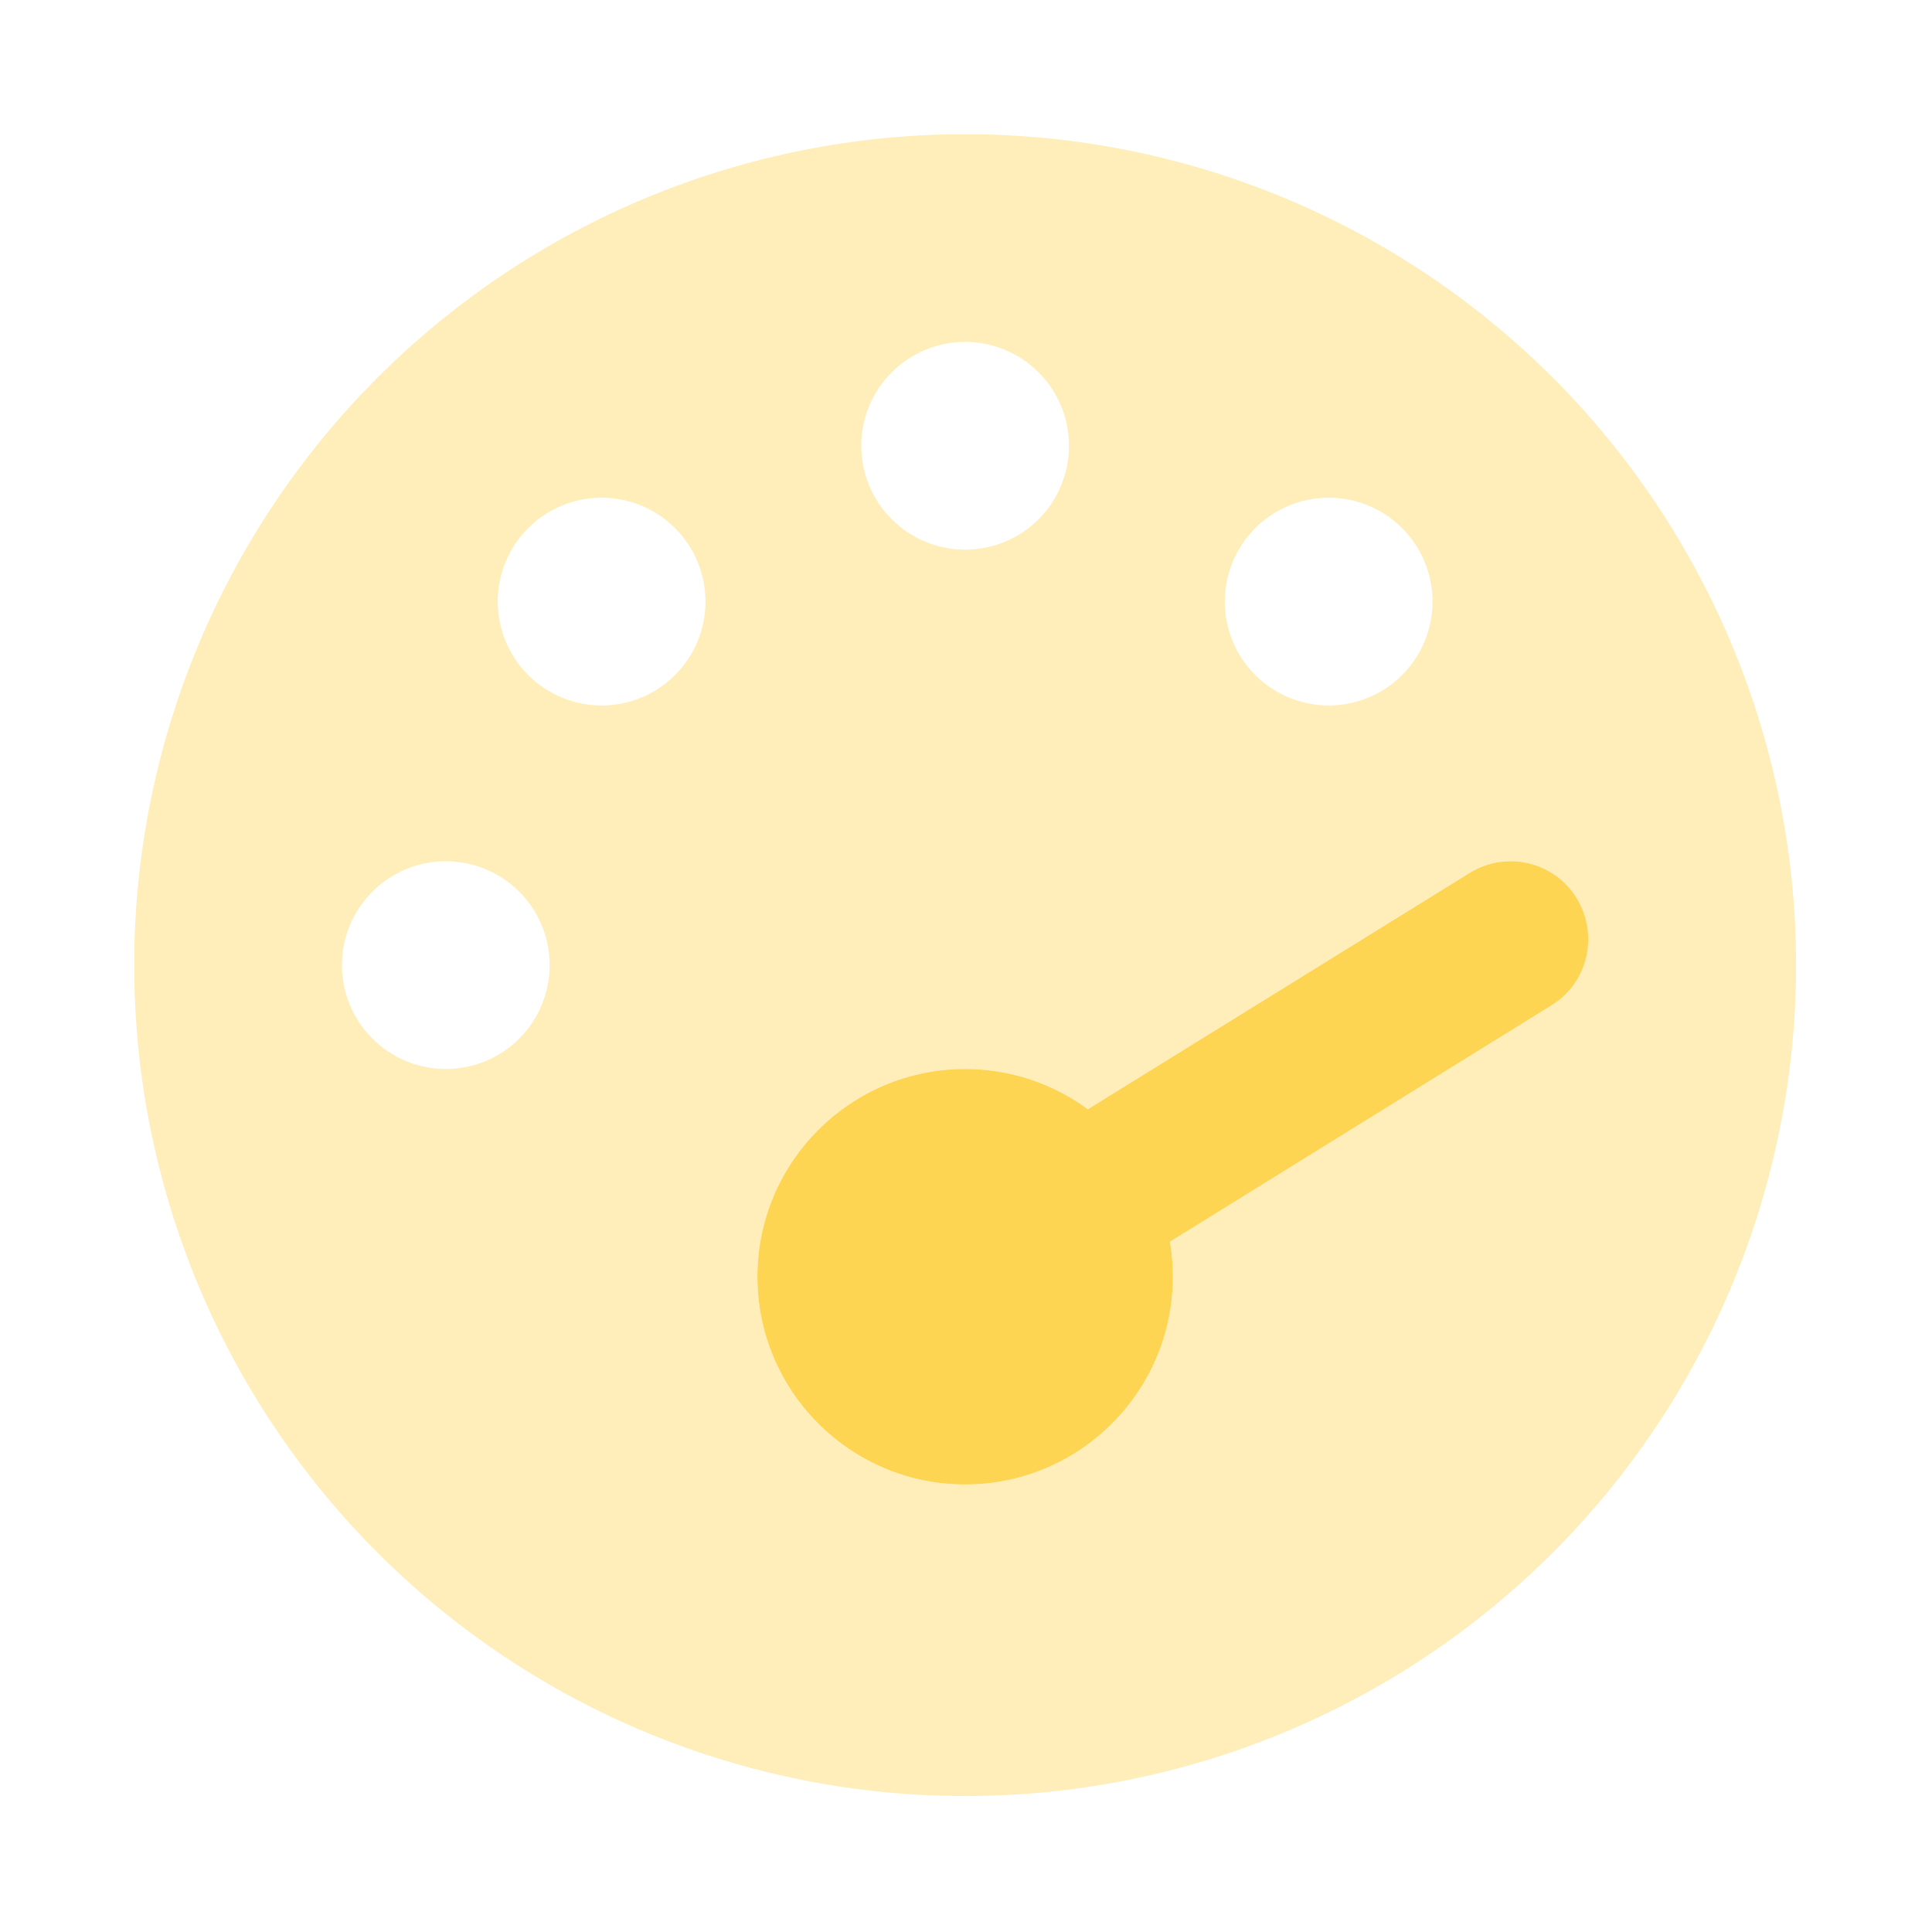
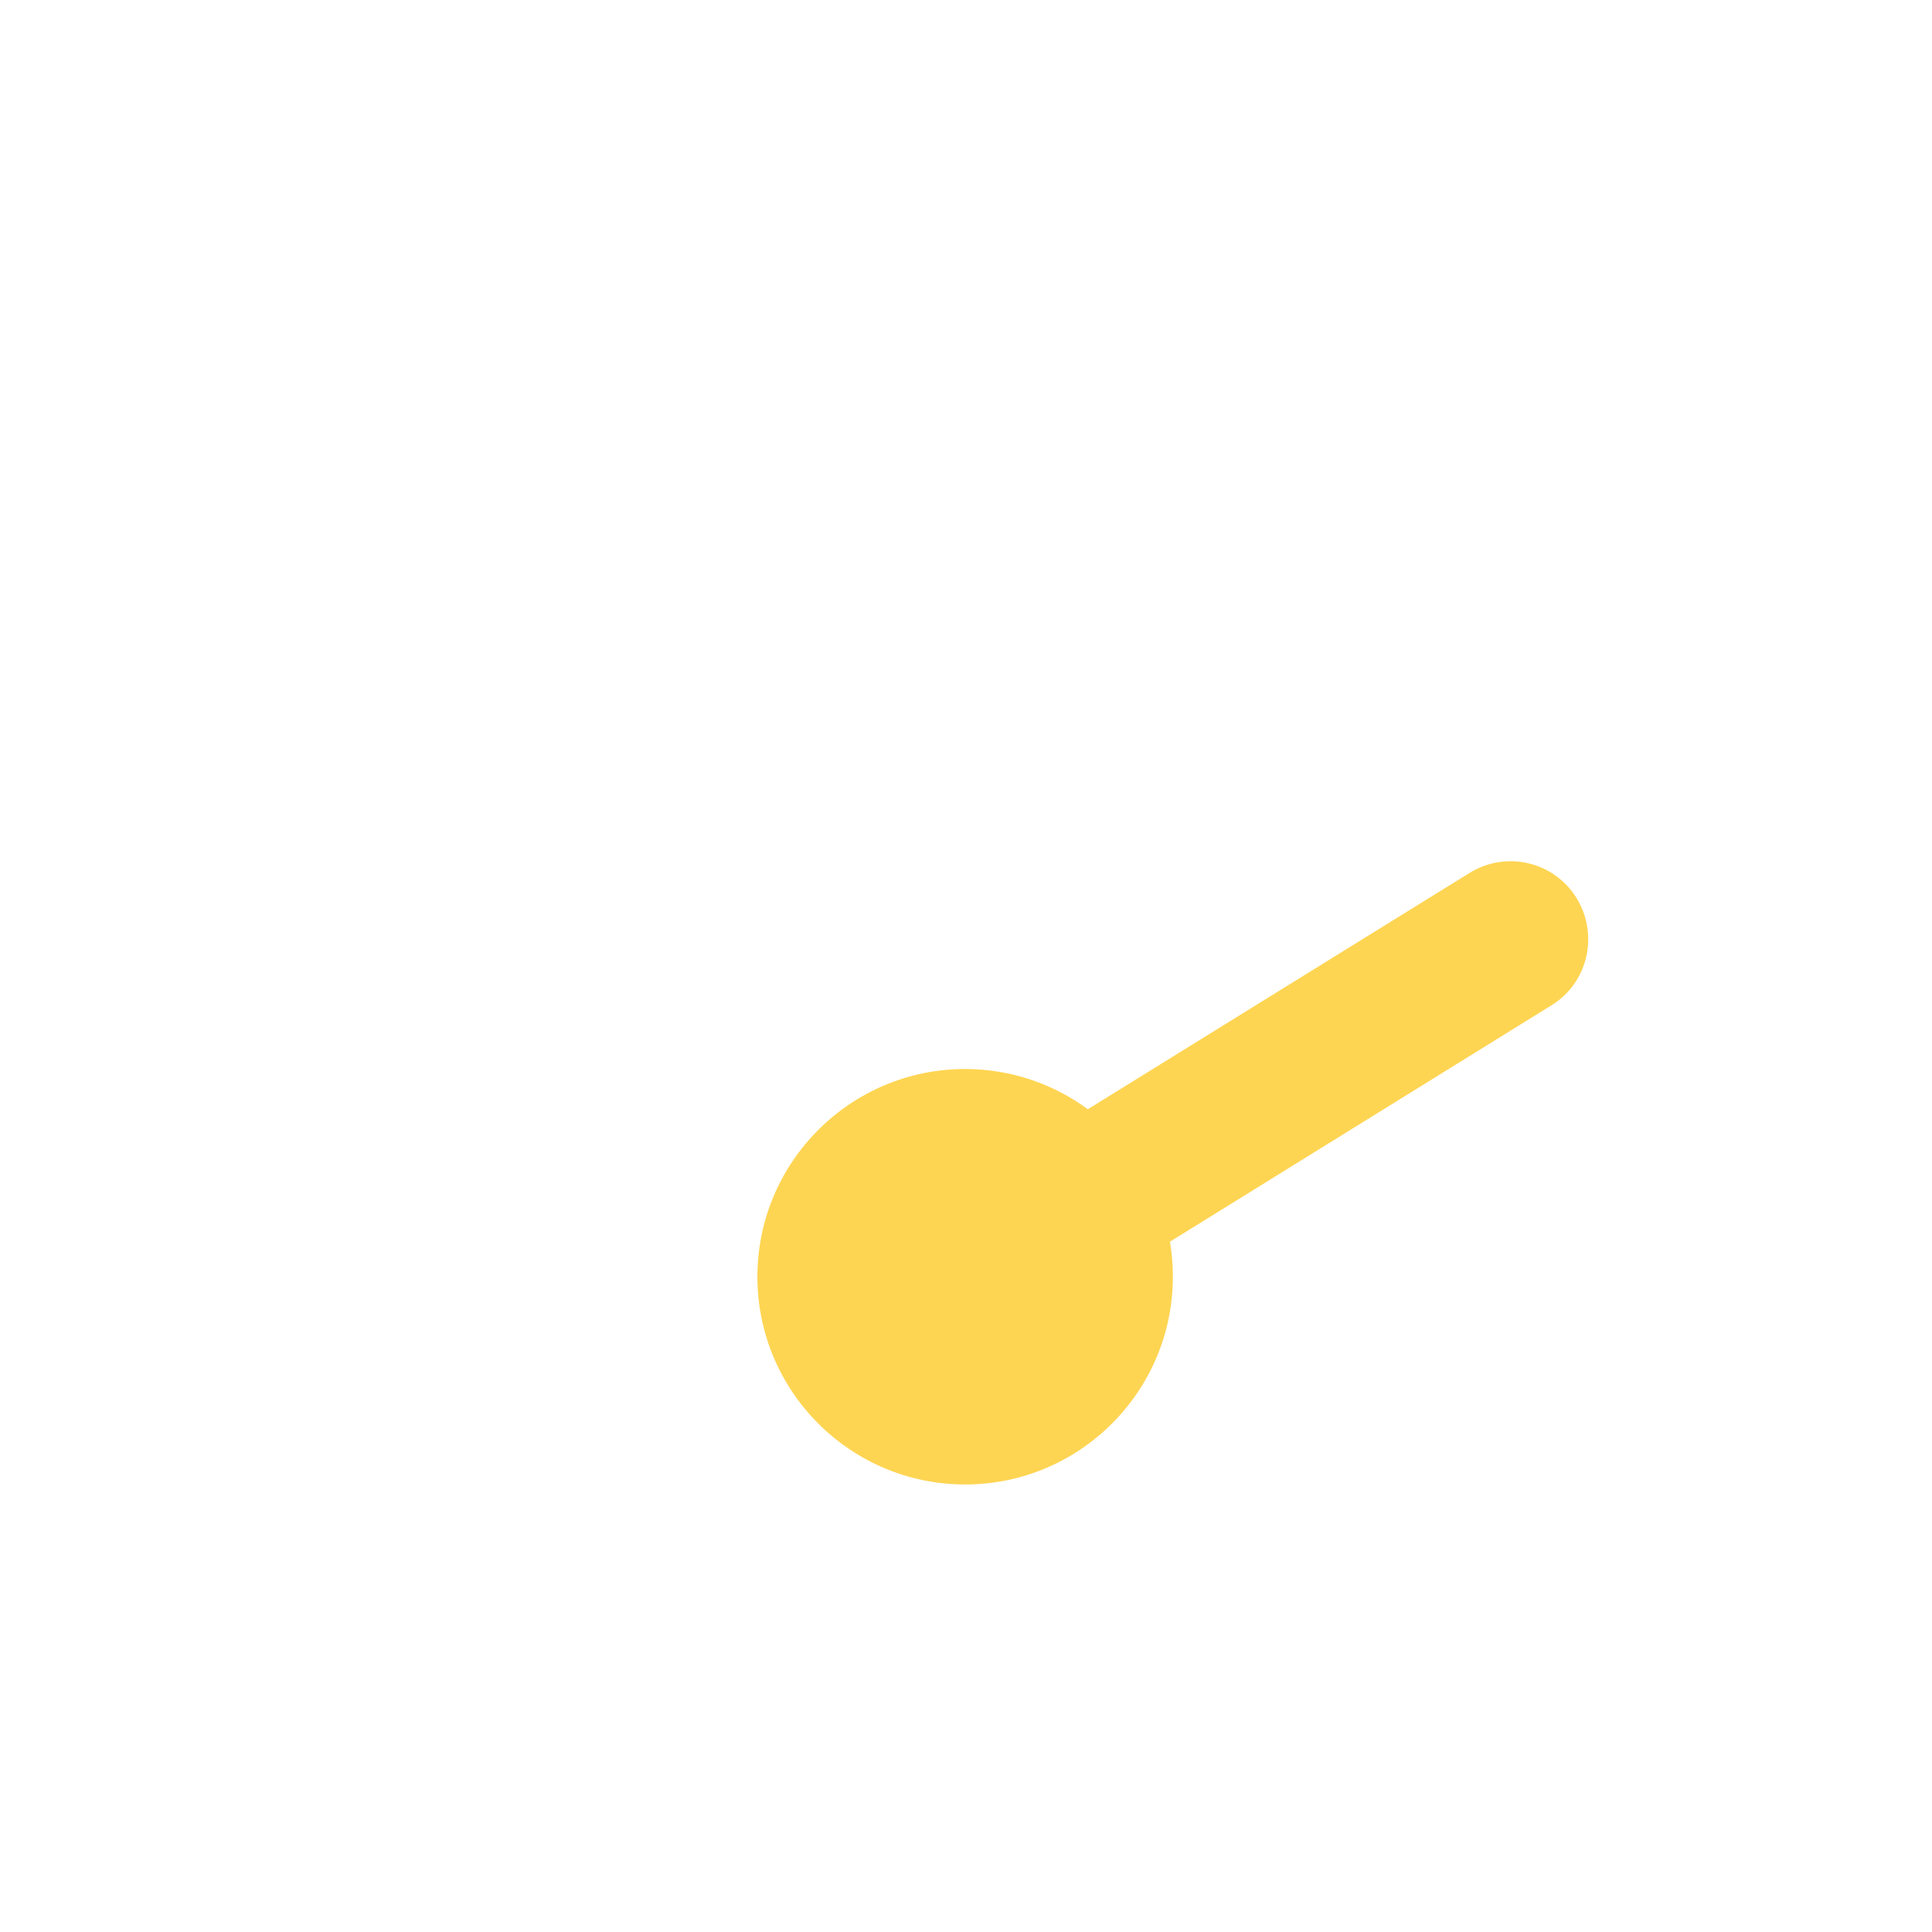
<svg xmlns="http://www.w3.org/2000/svg" version="1.0" preserveAspectRatio="xMidYMid meet" height="750" viewBox="0 0 562.5 562.5" zoomAndPan="magnify" width="750">
  <defs>
    <filter id="8390ccdd37" height="100%" width="100%" y="0%" x="0%">
      <feColorMatrix color-interpolation-filters="sRGB" values="0 0 0 0 1 0 0 0 0 1 0 0 0 0 1 0 0 0 1 0" />
    </filter>
    <clipPath id="07861f1f75">
      <path clip-rule="nonzero" d="M 39.066 39.066 L 523 39.066 L 523 523 L 39.066 523 Z M 39.066 39.066" />
    </clipPath>
    <mask id="30c85fc601">
      <g filter="url(#8390ccdd37)">
-         <rect fill-opacity="0.4" height="675" y="-56.25" fill="#000000" width="675" x="-56.25" />
-       </g>
+         </g>
    </mask>
    <clipPath id="84e5eadb78">
-       <path clip-rule="nonzero" d="M 0.066 0.066 L 483.977 0.066 L 483.977 483.977 L 0.066 483.977 Z M 0.066 0.066" />
-     </clipPath>
+       </clipPath>
    <clipPath id="e06a14dfec">
-       <rect height="484" y="0" width="484" x="0" />
-     </clipPath>
+       </clipPath>
  </defs>
  <g clip-path="url(#07861f1f75)">
    <g mask="url(#30c85fc601)">
      <g transform="matrix(1, 0, 0, 1, 39, 39)">
        <g clip-path="url(#e06a14dfec)">
          <g clip-path="url(#84e5eadb78)">
            <path fill-rule="nonzero" fill-opacity="1" d="M 0.066 241.996 C 0.066 245.957 0.164 249.914 0.359 253.867 C 0.555 257.824 0.844 261.77 1.23 265.711 C 1.621 269.648 2.105 273.578 2.688 277.496 C 3.266 281.41 3.945 285.312 4.715 289.195 C 5.488 293.078 6.355 296.941 7.316 300.781 C 8.281 304.621 9.336 308.438 10.484 312.227 C 11.633 316.016 12.875 319.773 14.211 323.5 C 15.543 327.227 16.969 330.922 18.484 334.578 C 20 338.238 21.602 341.855 23.297 345.434 C 24.988 349.016 26.77 352.551 28.633 356.043 C 30.5 359.535 32.453 362.977 34.488 366.375 C 36.523 369.77 38.641 373.113 40.84 376.406 C 43.039 379.699 45.32 382.934 47.676 386.113 C 50.035 389.293 52.473 392.414 54.984 395.477 C 57.496 398.535 60.078 401.531 62.738 404.465 C 65.398 407.398 68.129 410.266 70.926 413.066 C 73.727 415.867 76.594 418.598 79.527 421.254 C 82.461 423.914 85.457 426.5 88.52 429.012 C 91.578 431.523 94.699 433.957 97.879 436.316 C 101.059 438.676 104.297 440.953 107.59 443.152 C 110.879 445.352 114.223 447.473 117.621 449.508 C 121.016 451.543 124.461 453.492 127.953 455.359 C 131.445 457.227 134.98 459.004 138.559 460.699 C 142.137 462.391 145.758 463.996 149.414 465.512 C 153.074 467.027 156.766 468.449 160.492 469.785 C 164.223 471.117 167.98 472.359 171.77 473.508 C 175.559 474.656 179.371 475.715 183.211 476.676 C 187.055 477.637 190.914 478.504 194.797 479.277 C 198.684 480.051 202.582 480.727 206.5 481.309 C 210.414 481.887 214.344 482.375 218.285 482.762 C 222.223 483.148 226.172 483.441 230.125 483.637 C 234.082 483.828 238.039 483.926 241.996 483.926 C 245.957 483.926 249.914 483.828 253.867 483.637 C 257.824 483.441 261.77 483.148 265.711 482.762 C 269.648 482.375 273.578 481.887 277.496 481.309 C 281.41 480.727 285.312 480.051 289.195 479.277 C 293.078 478.504 296.941 477.637 300.781 476.676 C 304.621 475.715 308.438 474.656 312.227 473.508 C 316.016 472.359 319.773 471.117 323.5 469.785 C 327.227 468.449 330.922 467.027 334.578 465.512 C 338.238 463.996 341.855 462.391 345.434 460.699 C 349.016 459.004 352.551 457.227 356.043 455.359 C 359.535 453.492 362.977 451.543 366.375 449.508 C 369.77 447.473 373.113 445.352 376.406 443.152 C 379.699 440.953 382.934 438.676 386.113 436.316 C 389.293 433.957 392.414 431.523 395.477 429.012 C 398.535 426.5 401.531 423.914 404.465 421.254 C 407.398 418.598 410.266 415.867 413.066 413.066 C 415.867 410.266 418.598 407.398 421.254 404.465 C 423.914 401.531 426.5 398.535 429.012 395.477 C 431.523 392.414 433.957 389.293 436.316 386.113 C 438.676 382.934 440.953 379.699 443.152 376.406 C 445.352 373.113 447.473 369.77 449.508 366.375 C 451.543 362.977 453.492 359.535 455.359 356.043 C 457.227 352.551 459.004 349.016 460.699 345.434 C 462.391 341.855 463.996 338.238 465.512 334.578 C 467.027 330.922 468.449 327.227 469.785 323.5 C 471.117 319.773 472.359 316.016 473.508 312.227 C 474.656 308.438 475.715 304.621 476.676 300.781 C 477.637 296.941 478.504 293.078 479.277 289.195 C 480.051 285.312 480.727 281.41 481.309 277.496 C 481.887 273.578 482.375 269.648 482.762 265.711 C 483.148 261.77 483.441 257.824 483.637 253.867 C 483.828 249.914 483.926 245.957 483.926 241.996 C 483.926 238.039 483.828 234.082 483.637 230.125 C 483.441 226.172 483.148 222.223 482.762 218.285 C 482.375 214.344 481.887 210.414 481.309 206.5 C 480.727 202.582 480.051 198.684 479.277 194.797 C 478.504 190.914 477.637 187.055 476.676 183.211 C 475.715 179.371 474.656 175.559 473.508 171.77 C 472.359 167.98 471.117 164.223 469.785 160.492 C 468.449 156.766 467.027 153.074 465.512 149.414 C 463.996 145.758 462.391 142.137 460.699 138.559 C 459.004 134.98 457.227 131.445 455.359 127.953 C 453.492 124.461 451.543 121.016 449.508 117.621 C 447.473 114.223 445.352 110.879 443.152 107.59 C 440.953 104.297 438.676 101.059 436.316 97.879 C 433.957 94.699 431.523 91.578 429.012 88.52 C 426.5 85.457 423.914 82.461 421.254 79.527 C 418.598 76.594 415.867 73.727 413.066 70.926 C 410.266 68.129 407.398 65.398 404.465 62.738 C 401.531 60.078 398.535 57.496 395.477 54.984 C 392.414 52.473 389.293 50.035 386.113 47.676 C 382.934 45.32 379.699 43.039 376.406 40.84 C 373.113 38.641 369.77 36.523 366.375 34.488 C 362.977 32.453 359.535 30.5 356.043 28.633 C 352.551 26.77 349.016 24.988 345.434 23.297 C 341.855 21.602 338.238 20 334.578 18.484 C 330.922 16.969 327.227 15.543 323.5 14.211 C 319.773 12.875 316.016 11.633 312.227 10.484 C 308.438 9.336 304.621 8.281 300.781 7.316 C 296.941 6.355 293.078 5.488 289.195 4.715 C 285.312 3.945 281.41 3.266 277.496 2.688 C 273.578 2.105 269.648 1.621 265.711 1.23 C 261.77 0.844 257.824 0.555 253.867 0.359 C 249.914 0.164 245.957 0.066 241.996 0.066 C 238.039 0.066 234.082 0.164 230.125 0.359 C 226.172 0.555 222.223 0.844 218.285 1.23 C 214.344 1.621 210.414 2.105 206.5 2.688 C 202.582 3.266 198.684 3.945 194.797 4.715 C 190.914 5.488 187.055 6.355 183.211 7.316 C 179.371 8.281 175.559 9.336 171.77 10.484 C 167.98 11.633 164.223 12.875 160.492 14.211 C 156.766 15.543 153.074 16.969 149.414 18.484 C 145.758 20 142.137 21.602 138.559 23.297 C 134.98 24.988 131.445 26.77 127.953 28.633 C 124.461 30.5 121.016 32.453 117.621 34.488 C 114.223 36.523 110.879 38.641 107.59 40.84 C 104.297 43.039 101.059 45.32 97.879 47.676 C 94.699 50.035 91.578 52.473 88.52 54.984 C 85.457 57.496 82.461 60.078 79.527 62.738 C 76.594 65.398 73.727 68.129 70.926 70.926 C 68.129 73.727 65.398 76.594 62.738 79.527 C 60.078 82.461 57.496 85.457 54.984 88.52 C 52.473 91.578 50.035 94.699 47.676 97.879 C 45.32 101.059 43.039 104.297 40.84 107.59 C 38.641 110.879 36.523 114.223 34.488 117.621 C 32.453 121.016 30.5 124.461 28.633 127.953 C 26.77 131.445 24.988 134.98 23.297 138.559 C 21.602 142.137 20 145.758 18.484 149.414 C 16.969 153.074 15.543 156.766 14.211 160.492 C 12.875 164.223 11.633 167.98 10.484 171.77 C 9.336 175.559 8.281 179.371 7.316 183.211 C 6.355 187.055 5.488 190.914 4.715 194.797 C 3.945 198.684 3.266 202.582 2.688 206.5 C 2.105 210.414 1.621 214.344 1.23 218.285 C 0.844 222.223 0.555 226.172 0.359 230.125 C 0.164 234.082 0.066 238.039 0.066 241.996 Z M 272.238 90.789 C 272.238 91.781 272.188 92.77 272.094 93.754 C 271.996 94.742 271.852 95.719 271.656 96.691 C 271.465 97.66 271.223 98.621 270.938 99.57 C 270.648 100.516 270.316 101.449 269.938 102.363 C 269.559 103.277 269.133 104.172 268.668 105.047 C 268.199 105.918 267.691 106.77 267.141 107.594 C 266.59 108.414 266 109.211 265.375 109.977 C 264.746 110.742 264.082 111.473 263.379 112.176 C 262.68 112.875 261.945 113.539 261.18 114.168 C 260.414 114.797 259.621 115.387 258.797 115.934 C 257.973 116.484 257.125 116.996 256.254 117.461 C 255.379 117.93 254.484 118.352 253.57 118.73 C 252.656 119.109 251.723 119.441 250.773 119.73 C 249.828 120.016 248.867 120.258 247.898 120.449 C 246.926 120.645 245.945 120.789 244.961 120.887 C 243.977 120.984 242.988 121.031 241.996 121.031 C 241.008 121.031 240.02 120.984 239.031 120.887 C 238.047 120.789 237.07 120.645 236.098 120.449 C 235.125 120.258 234.164 120.016 233.219 119.73 C 232.27 119.441 231.34 119.109 230.426 118.73 C 229.508 118.352 228.613 117.93 227.742 117.461 C 226.867 116.996 226.02 116.484 225.195 115.934 C 224.371 115.387 223.578 114.797 222.812 114.168 C 222.047 113.539 221.312 112.875 220.613 112.176 C 219.914 111.473 219.25 110.742 218.621 109.977 C 217.992 109.211 217.402 108.414 216.852 107.594 C 216.301 106.77 215.793 105.918 215.328 105.047 C 214.859 104.172 214.438 103.277 214.059 102.363 C 213.68 101.449 213.344 100.516 213.059 99.57 C 212.77 98.621 212.531 97.66 212.336 96.691 C 212.145 95.719 212 94.742 211.902 93.754 C 211.805 92.77 211.754 91.781 211.754 90.789 C 211.754 89.801 211.805 88.812 211.902 87.828 C 212 86.84 212.145 85.863 212.336 84.891 C 212.531 83.918 212.77 82.961 213.059 82.012 C 213.344 81.066 213.68 80.133 214.059 79.219 C 214.438 78.305 214.859 77.41 215.328 76.535 C 215.793 75.66 216.301 74.812 216.852 73.988 C 217.402 73.168 217.992 72.371 218.621 71.605 C 219.25 70.84 219.914 70.109 220.613 69.406 C 221.312 68.707 222.047 68.043 222.812 67.414 C 223.578 66.785 224.371 66.195 225.195 65.645 C 226.02 65.098 226.867 64.586 227.742 64.121 C 228.613 63.652 229.508 63.23 230.426 62.852 C 231.34 62.473 232.27 62.141 233.219 61.852 C 234.164 61.562 235.125 61.324 236.098 61.129 C 237.07 60.938 238.047 60.793 239.031 60.695 C 240.02 60.598 241.008 60.551 241.996 60.551 C 242.988 60.551 243.977 60.598 244.961 60.695 C 245.945 60.793 246.926 60.938 247.898 61.129 C 248.867 61.324 249.828 61.562 250.773 61.852 C 251.723 62.141 252.656 62.473 253.57 62.852 C 254.484 63.23 255.379 63.652 256.254 64.121 C 257.125 64.586 257.973 65.098 258.797 65.645 C 259.621 66.195 260.414 66.785 261.18 67.414 C 261.945 68.043 262.68 68.707 263.379 69.406 C 264.082 70.109 264.746 70.84 265.375 71.605 C 266 72.371 266.59 73.168 267.141 73.988 C 267.691 74.812 268.199 75.66 268.668 76.535 C 269.133 77.41 269.559 78.305 269.938 79.219 C 270.316 80.133 270.648 81.066 270.938 82.012 C 271.223 82.961 271.465 83.918 271.656 84.891 C 271.852 85.863 271.996 86.84 272.094 87.828 C 272.188 88.812 272.238 89.801 272.238 90.789 Z M 241.996 393.203 C 208.637 393.203 181.516 366.082 181.516 332.719 C 181.516 299.359 208.637 272.238 241.996 272.238 C 255.32 272.238 267.703 276.586 277.719 283.957 L 388.762 215.156 C 399.441 208.543 413.426 211.852 419.945 222.527 C 426.469 233.207 423.254 247.195 412.574 253.715 L 301.629 322.516 C 302.195 325.82 302.48 329.223 302.48 332.719 C 302.48 366.082 275.355 393.203 241.996 393.203 Z M 378.082 136.152 C 378.082 137.145 378.035 138.133 377.938 139.117 C 377.84 140.102 377.695 141.082 377.5 142.051 C 377.309 143.023 377.066 143.984 376.781 144.93 C 376.492 145.879 376.16 146.809 375.781 147.727 C 375.402 148.641 374.977 149.535 374.512 150.41 C 374.043 151.281 373.535 152.129 372.984 152.953 C 372.434 153.777 371.848 154.57 371.219 155.336 C 370.59 156.102 369.926 156.836 369.227 157.535 C 368.523 158.238 367.793 158.902 367.027 159.531 C 366.262 160.156 365.465 160.746 364.641 161.297 C 363.82 161.848 362.969 162.355 362.098 162.824 C 361.223 163.289 360.328 163.711 359.414 164.094 C 358.5 164.473 357.566 164.805 356.621 165.09 C 355.672 165.379 354.711 165.621 353.742 165.812 C 352.77 166.008 351.789 166.152 350.805 166.25 C 349.82 166.344 348.832 166.395 347.84 166.395 C 346.852 166.395 345.863 166.344 344.875 166.25 C 343.891 166.152 342.914 166.008 341.941 165.812 C 340.969 165.621 340.012 165.379 339.062 165.09 C 338.113 164.805 337.184 164.473 336.27 164.094 C 335.352 163.711 334.457 163.289 333.586 162.824 C 332.711 162.355 331.863 161.848 331.039 161.297 C 330.215 160.746 329.422 160.156 328.656 159.531 C 327.891 158.902 327.156 158.238 326.457 157.535 C 325.758 156.836 325.094 156.102 324.465 155.336 C 323.836 154.57 323.246 153.777 322.695 152.953 C 322.145 152.129 321.637 151.281 321.172 150.41 C 320.703 149.535 320.281 148.641 319.902 147.727 C 319.523 146.809 319.188 145.879 318.902 144.93 C 318.613 143.984 318.375 143.023 318.18 142.051 C 317.988 141.082 317.844 140.102 317.746 139.117 C 317.648 138.133 317.602 137.145 317.602 136.152 C 317.602 135.164 317.648 134.176 317.746 133.188 C 317.844 132.203 317.988 131.223 318.18 130.254 C 318.375 129.281 318.613 128.32 318.902 127.375 C 319.188 126.426 319.523 125.496 319.902 124.578 C 320.281 123.664 320.703 122.77 321.172 121.898 C 321.637 121.023 322.145 120.176 322.695 119.352 C 323.246 118.527 323.836 117.734 324.465 116.969 C 325.094 116.203 325.758 115.469 326.457 114.77 C 327.156 114.07 327.891 113.402 328.656 112.777 C 329.422 112.148 330.215 111.559 331.039 111.008 C 331.863 110.457 332.711 109.949 333.586 109.48 C 334.457 109.016 335.352 108.594 336.27 108.215 C 337.184 107.836 338.113 107.5 339.062 107.215 C 340.012 106.926 340.969 106.688 341.941 106.492 C 342.914 106.301 343.891 106.152 344.875 106.059 C 345.863 105.961 346.852 105.91 347.84 105.91 C 348.832 105.91 349.82 105.961 350.805 106.059 C 351.789 106.152 352.77 106.301 353.742 106.492 C 354.711 106.688 355.672 106.926 356.621 107.215 C 357.566 107.5 358.5 107.836 359.414 108.215 C 360.328 108.594 361.223 109.016 362.098 109.48 C 362.969 109.949 363.82 110.457 364.641 111.008 C 365.465 111.559 366.262 112.148 367.027 112.777 C 367.793 113.402 368.523 114.07 369.227 114.77 C 369.926 115.469 370.59 116.203 371.219 116.969 C 371.848 117.734 372.434 118.527 372.984 119.352 C 373.535 120.176 374.043 121.023 374.512 121.898 C 374.977 122.77 375.402 123.664 375.781 124.578 C 376.16 125.496 376.492 126.426 376.781 127.375 C 377.066 128.32 377.309 129.281 377.5 130.254 C 377.695 131.223 377.84 132.203 377.938 133.188 C 378.035 134.176 378.082 135.164 378.082 136.152 Z M 90.789 211.754 C 91.781 211.754 92.77 211.805 93.754 211.902 C 94.742 212 95.719 212.145 96.691 212.336 C 97.66 212.531 98.621 212.77 99.57 213.059 C 100.516 213.344 101.449 213.68 102.363 214.059 C 103.277 214.438 104.172 214.859 105.047 215.328 C 105.922 215.793 106.77 216.301 107.594 216.852 C 108.414 217.402 109.211 217.992 109.977 218.621 C 110.742 219.25 111.473 219.914 112.176 220.613 C 112.875 221.312 113.539 222.047 114.168 222.812 C 114.797 223.578 115.387 224.371 115.934 225.195 C 116.484 226.02 116.996 226.867 117.461 227.742 C 117.93 228.613 118.352 229.508 118.73 230.426 C 119.109 231.34 119.441 232.27 119.73 233.219 C 120.016 234.164 120.258 235.125 120.449 236.098 C 120.645 237.07 120.789 238.047 120.887 239.031 C 120.984 240.02 121.031 241.008 121.031 241.996 C 121.031 242.988 120.984 243.977 120.887 244.961 C 120.789 245.945 120.645 246.926 120.449 247.898 C 120.258 248.867 120.016 249.828 119.73 250.773 C 119.441 251.723 119.109 252.656 118.73 253.57 C 118.352 254.484 117.93 255.379 117.461 256.254 C 116.996 257.125 116.484 257.973 115.934 258.797 C 115.387 259.621 114.797 260.414 114.168 261.18 C 113.539 261.945 112.875 262.68 112.176 263.379 C 111.473 264.082 110.742 264.746 109.977 265.375 C 109.211 266 108.414 266.59 107.594 267.141 C 106.77 267.691 105.922 268.199 105.047 268.668 C 104.172 269.133 103.277 269.559 102.363 269.938 C 101.449 270.316 100.516 270.648 99.57 270.938 C 98.621 271.223 97.66 271.465 96.691 271.656 C 95.719 271.852 94.742 271.996 93.754 272.094 C 92.77 272.188 91.781 272.238 90.789 272.238 C 89.801 272.238 88.812 272.188 87.828 272.094 C 86.84 271.996 85.863 271.852 84.891 271.656 C 83.918 271.465 82.961 271.223 82.012 270.938 C 81.066 270.648 80.133 270.316 79.219 269.938 C 78.305 269.559 77.41 269.133 76.535 268.668 C 75.66 268.199 74.812 267.691 73.988 267.141 C 73.168 266.59 72.371 266 71.605 265.375 C 70.84 264.746 70.109 264.082 69.406 263.379 C 68.707 262.68 68.043 261.945 67.414 261.18 C 66.785 260.414 66.195 259.621 65.645 258.797 C 65.098 257.973 64.586 257.125 64.121 256.254 C 63.652 255.379 63.23 254.484 62.852 253.57 C 62.473 252.656 62.141 251.723 61.852 250.773 C 61.562 249.828 61.324 248.867 61.129 247.898 C 60.938 246.926 60.793 245.945 60.695 244.961 C 60.598 243.977 60.551 242.988 60.551 241.996 C 60.551 241.008 60.598 240.02 60.695 239.031 C 60.793 238.047 60.938 237.07 61.129 236.098 C 61.324 235.125 61.562 234.164 61.852 233.219 C 62.141 232.27 62.473 231.34 62.852 230.426 C 63.23 229.508 63.652 228.613 64.121 227.742 C 64.586 226.867 65.098 226.02 65.645 225.195 C 66.195 224.371 66.785 223.578 67.414 222.812 C 68.043 222.047 68.707 221.312 69.406 220.613 C 70.109 219.914 70.84 219.25 71.605 218.621 C 72.371 217.992 73.168 217.402 73.988 216.852 C 74.812 216.301 75.66 215.793 76.535 215.328 C 77.41 214.859 78.305 214.438 79.219 214.059 C 80.133 213.68 81.066 213.344 82.012 213.059 C 82.961 212.77 83.918 212.531 84.891 212.336 C 85.863 212.145 86.84 212 87.828 211.902 C 88.812 211.805 89.801 211.754 90.789 211.754 Z M 166.395 136.152 C 166.395 137.145 166.344 138.133 166.25 139.117 C 166.152 140.102 166.008 141.082 165.812 142.051 C 165.621 143.023 165.379 143.984 165.09 144.93 C 164.805 145.879 164.473 146.809 164.094 147.727 C 163.711 148.641 163.289 149.535 162.824 150.41 C 162.355 151.281 161.848 152.129 161.297 152.953 C 160.746 153.777 160.156 154.57 159.531 155.336 C 158.902 156.102 158.238 156.836 157.535 157.535 C 156.836 158.238 156.102 158.902 155.336 159.531 C 154.57 160.156 153.777 160.746 152.953 161.297 C 152.129 161.848 151.281 162.355 150.41 162.824 C 149.535 163.289 148.641 163.711 147.727 164.094 C 146.809 164.473 145.879 164.805 144.93 165.09 C 143.984 165.379 143.023 165.621 142.051 165.812 C 141.082 166.008 140.102 166.152 139.117 166.25 C 138.133 166.344 137.145 166.395 136.152 166.395 C 135.164 166.395 134.176 166.344 133.188 166.25 C 132.203 166.152 131.223 166.008 130.254 165.812 C 129.281 165.621 128.32 165.379 127.375 165.09 C 126.426 164.805 125.496 164.473 124.578 164.094 C 123.664 163.711 122.77 163.289 121.898 162.824 C 121.023 162.355 120.176 161.848 119.352 161.297 C 118.527 160.746 117.734 160.156 116.969 159.531 C 116.203 158.902 115.469 158.238 114.77 157.535 C 114.07 156.836 113.402 156.102 112.777 155.336 C 112.148 154.57 111.559 153.777 111.008 152.953 C 110.457 152.129 109.949 151.281 109.48 150.41 C 109.016 149.535 108.594 148.641 108.215 147.727 C 107.836 146.809 107.5 145.879 107.215 144.93 C 106.926 143.984 106.688 143.023 106.492 142.051 C 106.301 141.082 106.152 140.102 106.059 139.117 C 105.961 138.133 105.91 137.145 105.91 136.152 C 105.91 135.164 105.961 134.176 106.059 133.188 C 106.152 132.203 106.301 131.223 106.492 130.254 C 106.688 129.281 106.926 128.32 107.215 127.375 C 107.5 126.426 107.836 125.496 108.215 124.578 C 108.594 123.664 109.016 122.77 109.48 121.898 C 109.949 121.023 110.457 120.176 111.008 119.352 C 111.559 118.527 112.148 117.734 112.777 116.969 C 113.402 116.203 114.07 115.469 114.77 114.77 C 115.469 114.07 116.203 113.402 116.969 112.777 C 117.734 112.148 118.527 111.559 119.352 111.008 C 120.176 110.457 121.023 109.949 121.898 109.48 C 122.77 109.016 123.664 108.594 124.578 108.215 C 125.496 107.836 126.426 107.5 127.375 107.215 C 128.32 106.926 129.281 106.688 130.254 106.492 C 131.223 106.301 132.203 106.152 133.188 106.059 C 134.176 105.961 135.164 105.91 136.152 105.91 C 137.145 105.91 138.133 105.961 139.117 106.059 C 140.102 106.152 141.082 106.301 142.051 106.492 C 143.023 106.688 143.984 106.926 144.93 107.215 C 145.879 107.5 146.809 107.836 147.727 108.215 C 148.641 108.594 149.535 109.016 150.41 109.48 C 151.281 109.949 152.129 110.457 152.953 111.008 C 153.777 111.559 154.57 112.148 155.336 112.777 C 156.102 113.402 156.836 114.07 157.535 114.77 C 158.238 115.469 158.902 116.203 159.531 116.969 C 160.156 117.734 160.746 118.527 161.297 119.352 C 161.848 120.176 162.355 121.023 162.824 121.898 C 163.289 122.77 163.711 123.664 164.094 124.578 C 164.473 125.496 164.805 126.426 165.09 127.375 C 165.379 128.32 165.621 129.281 165.812 130.254 C 166.008 131.223 166.152 132.203 166.25 133.188 C 166.344 134.176 166.395 135.164 166.395 136.152 Z M 166.395 136.152" fill="#fed552" />
          </g>
        </g>
      </g>
    </g>
  </g>
  <path fill-rule="nonzero" fill-opacity="1" d="M 427.855 254.156 C 438.535 247.543 452.52 250.852 459.043 261.527 C 465.562 272.207 462.348 286.195 451.672 292.715 L 340.629 361.516 C 341.195 364.82 341.48 368.223 341.48 371.719 C 341.48 405.082 314.355 432.203 280.996 432.203 C 247.637 432.203 220.516 405.082 220.516 371.719 C 220.516 338.359 247.637 311.238 280.996 311.238 C 294.32 311.238 306.703 315.586 316.719 322.957 Z M 427.855 254.156" fill="#fed552" />
</svg>